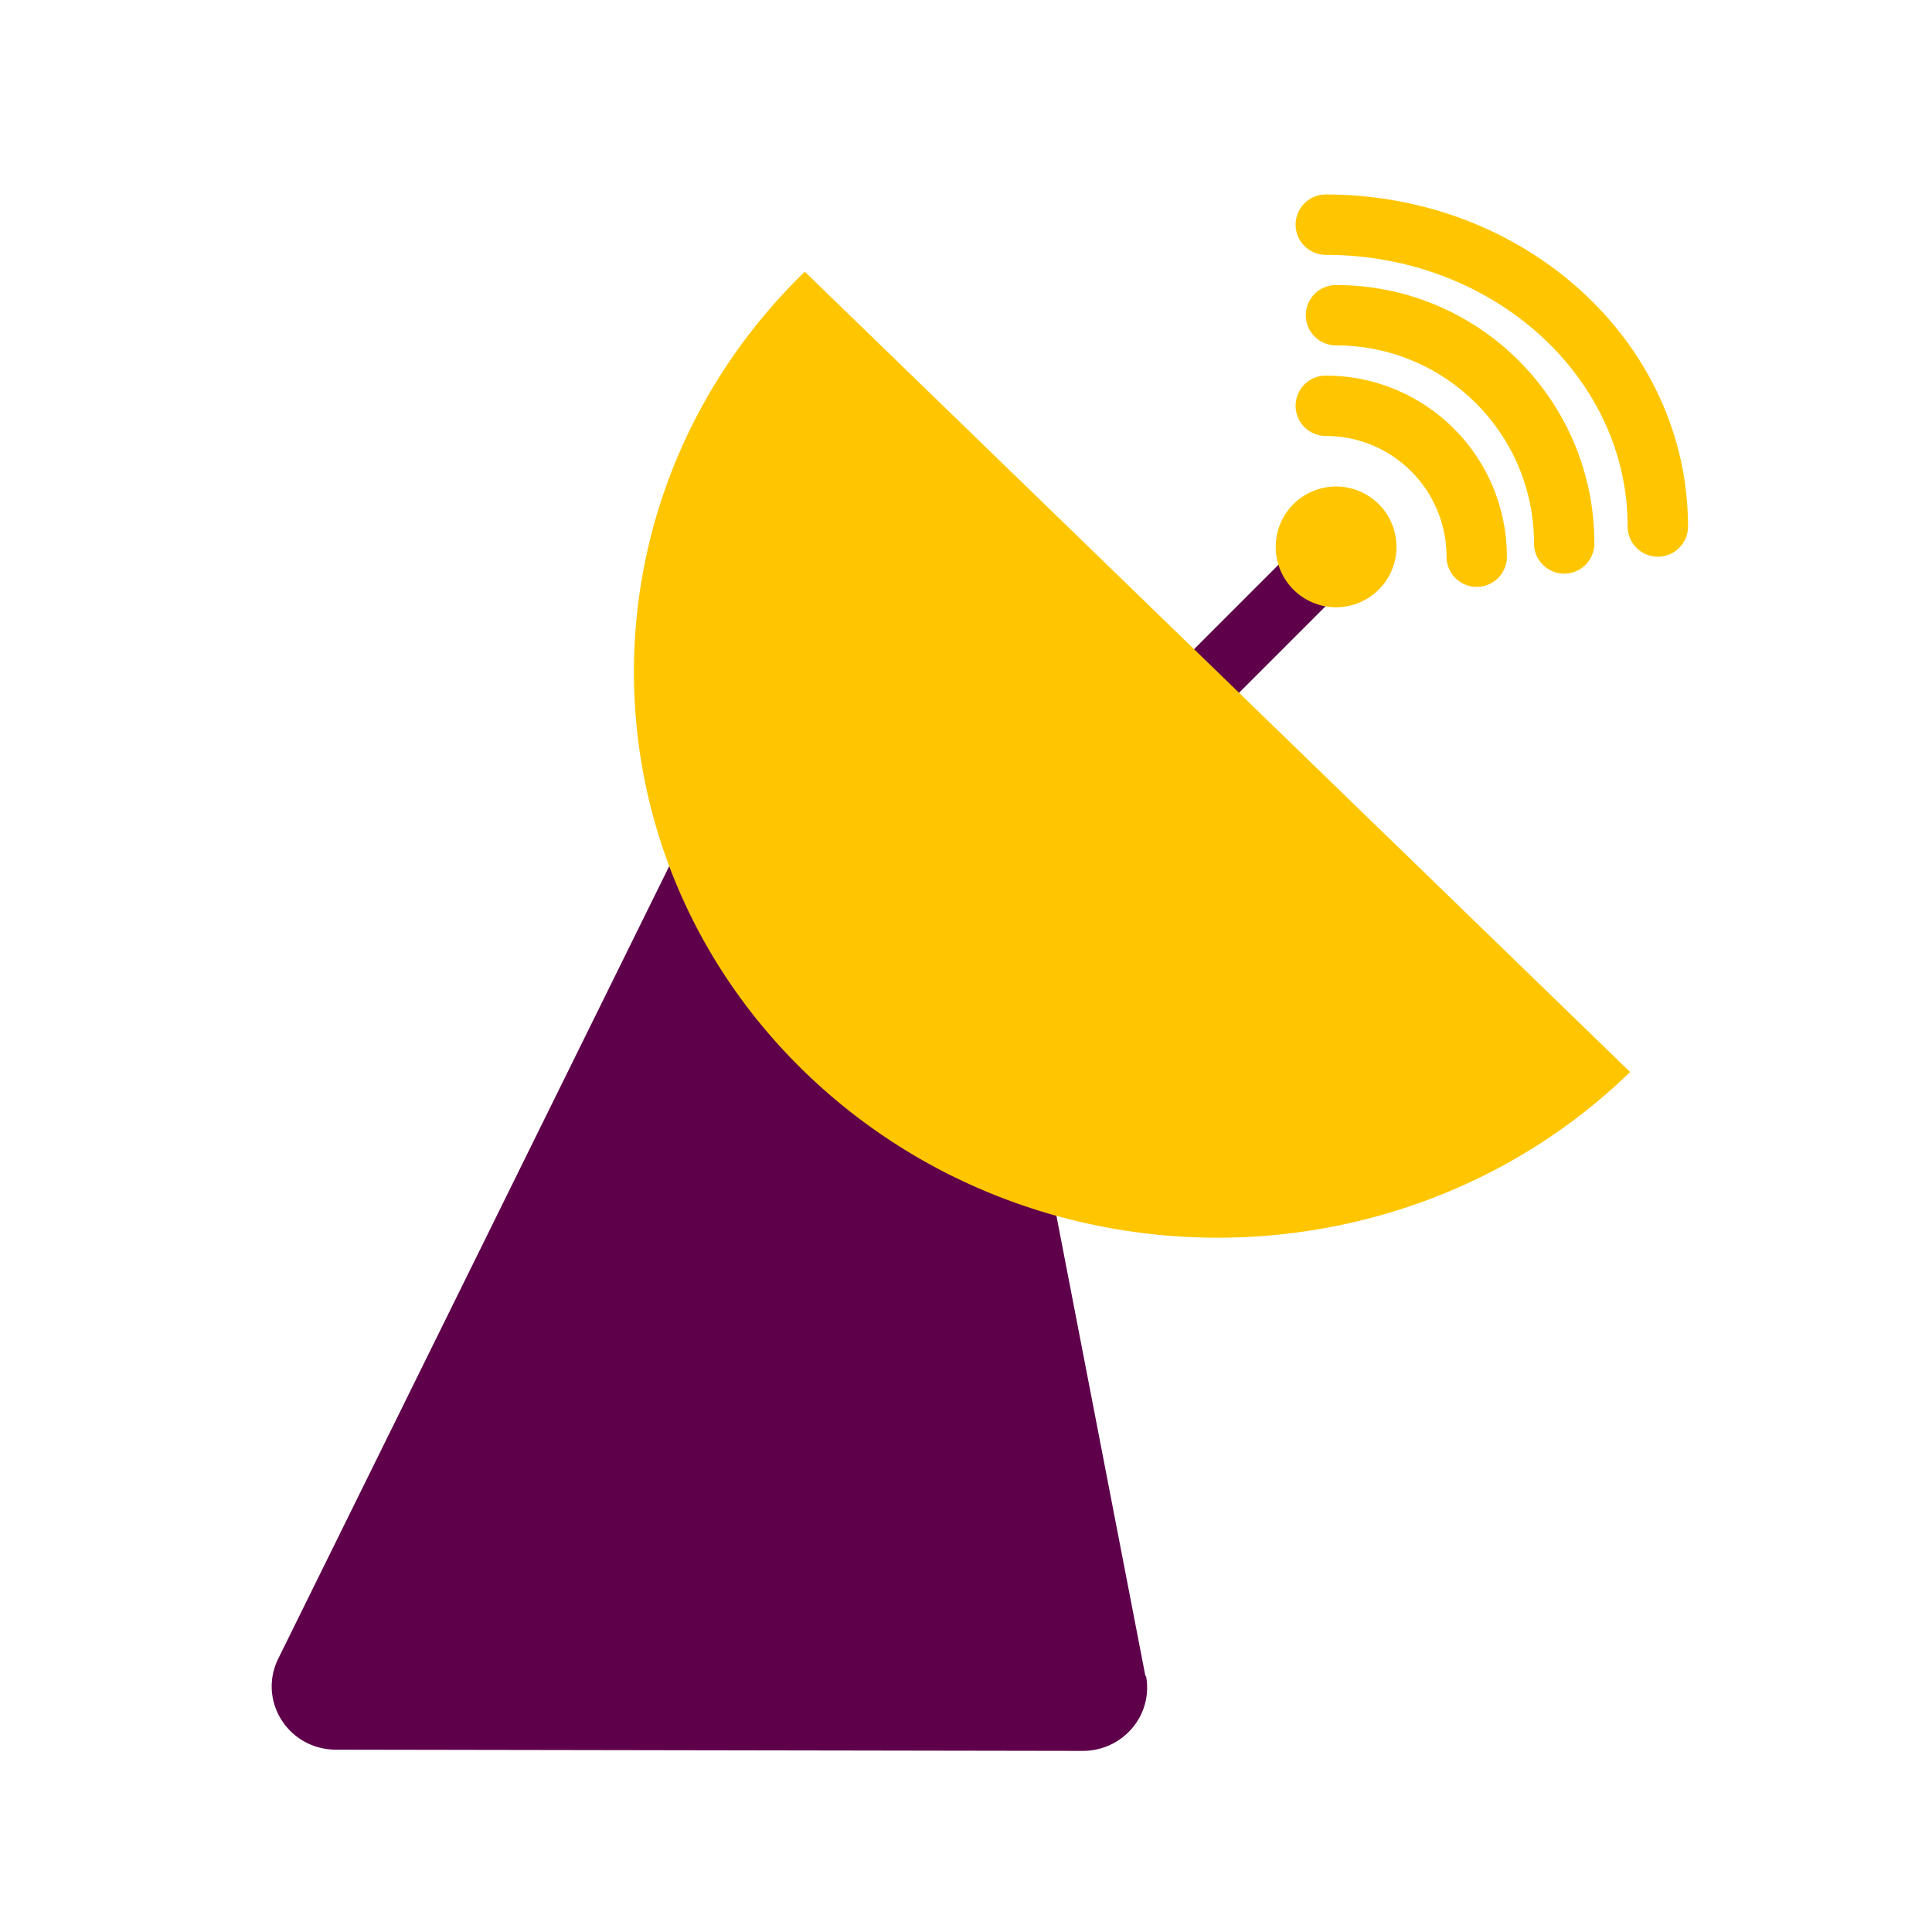
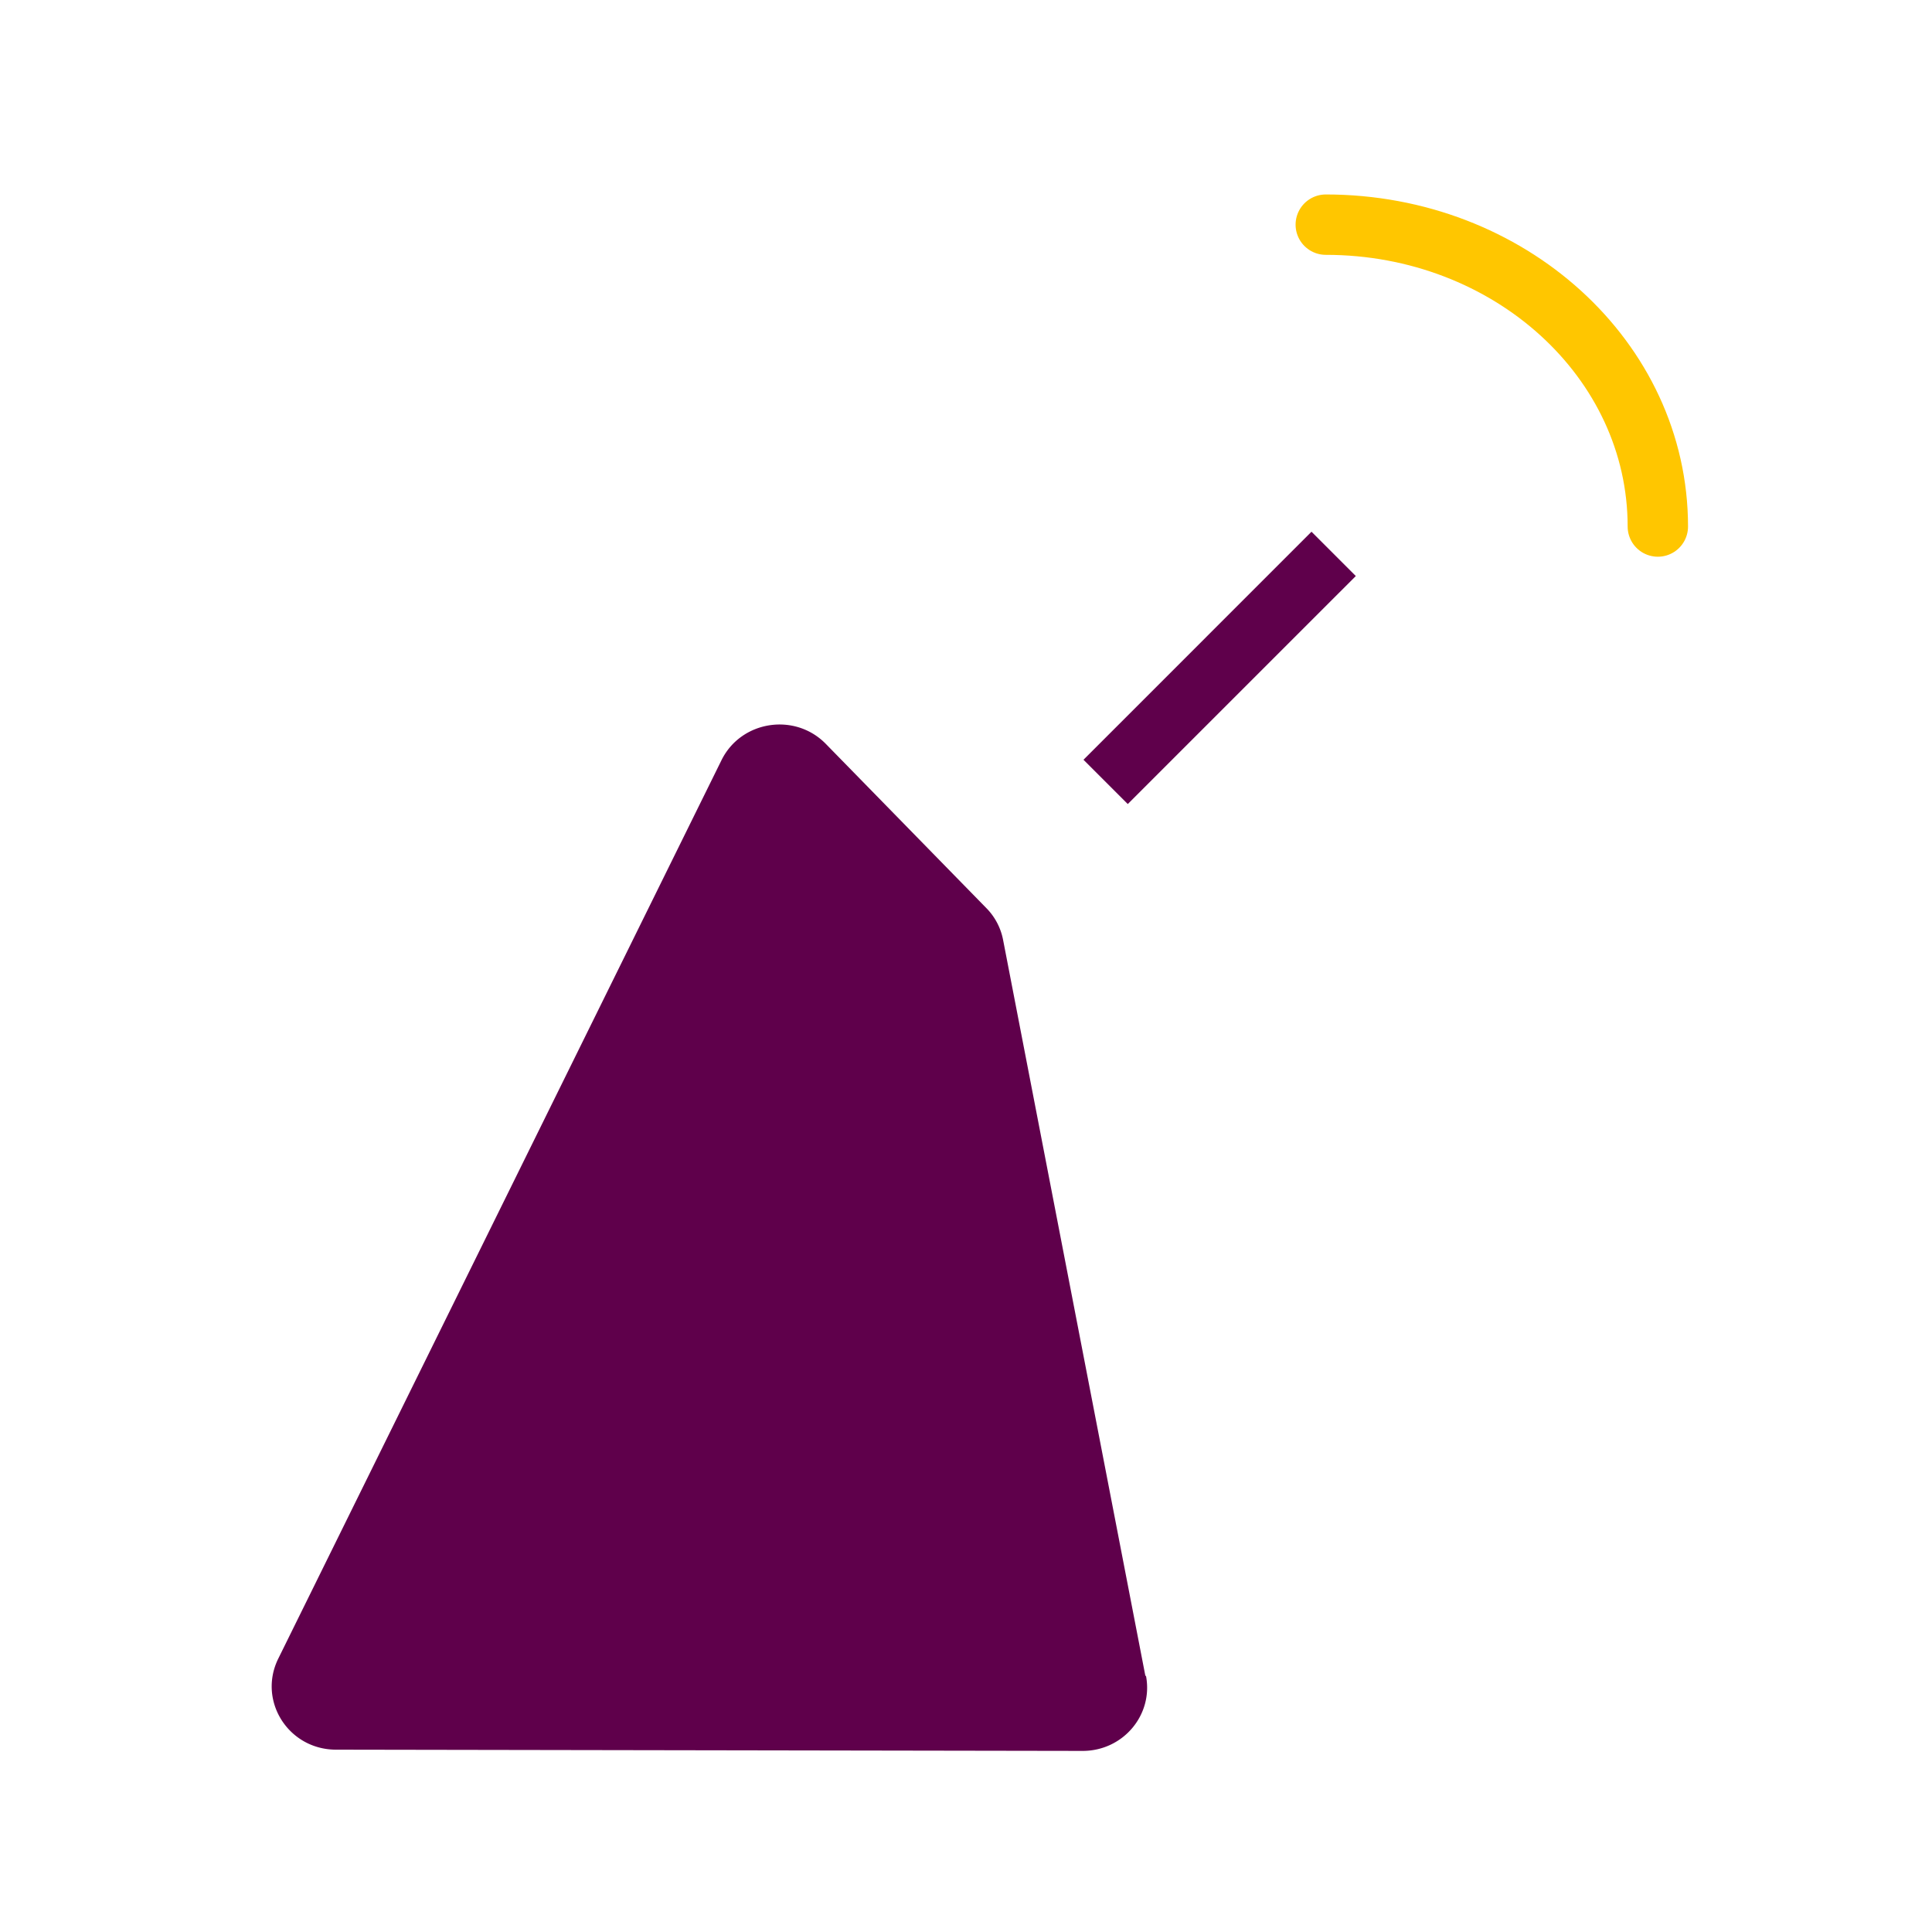
<svg xmlns="http://www.w3.org/2000/svg" width="64" height="64" viewBox="0 0 64 64" fill="none">
  <path d="M37.942 55.516 33.23 31.142a2.05 2.05 0 0 0-.554-1.058l-5.319-5.441c-1.023-1.048-2.803-.776-3.454.534L9.215 54.95c-.682 1.395.341 3.01 1.919 3.01l24.73.041c1.342 0 2.344-1.195 2.099-2.484h-.021zM44.913 19.082l-1.468-1.468-7.553 7.554 1.467 1.467 7.554-7.553z" fill="#5F004B" />
-   <path d="M54 35.512c-7.547 7.318-19.783 7.318-27.34 0-7.547-7.318-7.547-19.183 0-26.512L54 35.512zM44.26 20.116a2 2 0 1 0 0-4 2 2 0 0 0 0 4z" fill="#FFC600" />
-   <path d="M43.918 13.442c2.764 0 5 2.236 5 5M44.256 10.442c4.18 0 7.56 3.38 7.56 7.56" stroke="#FFC600" stroke-width="2" stroke-linecap="round" stroke-linejoin="round" />
  <path d="M43.918 7.442c6.08 0 11 4.472 11 10" stroke="#FFC600" stroke-width="2" stroke-linecap="round" stroke-linejoin="round" />
</svg>